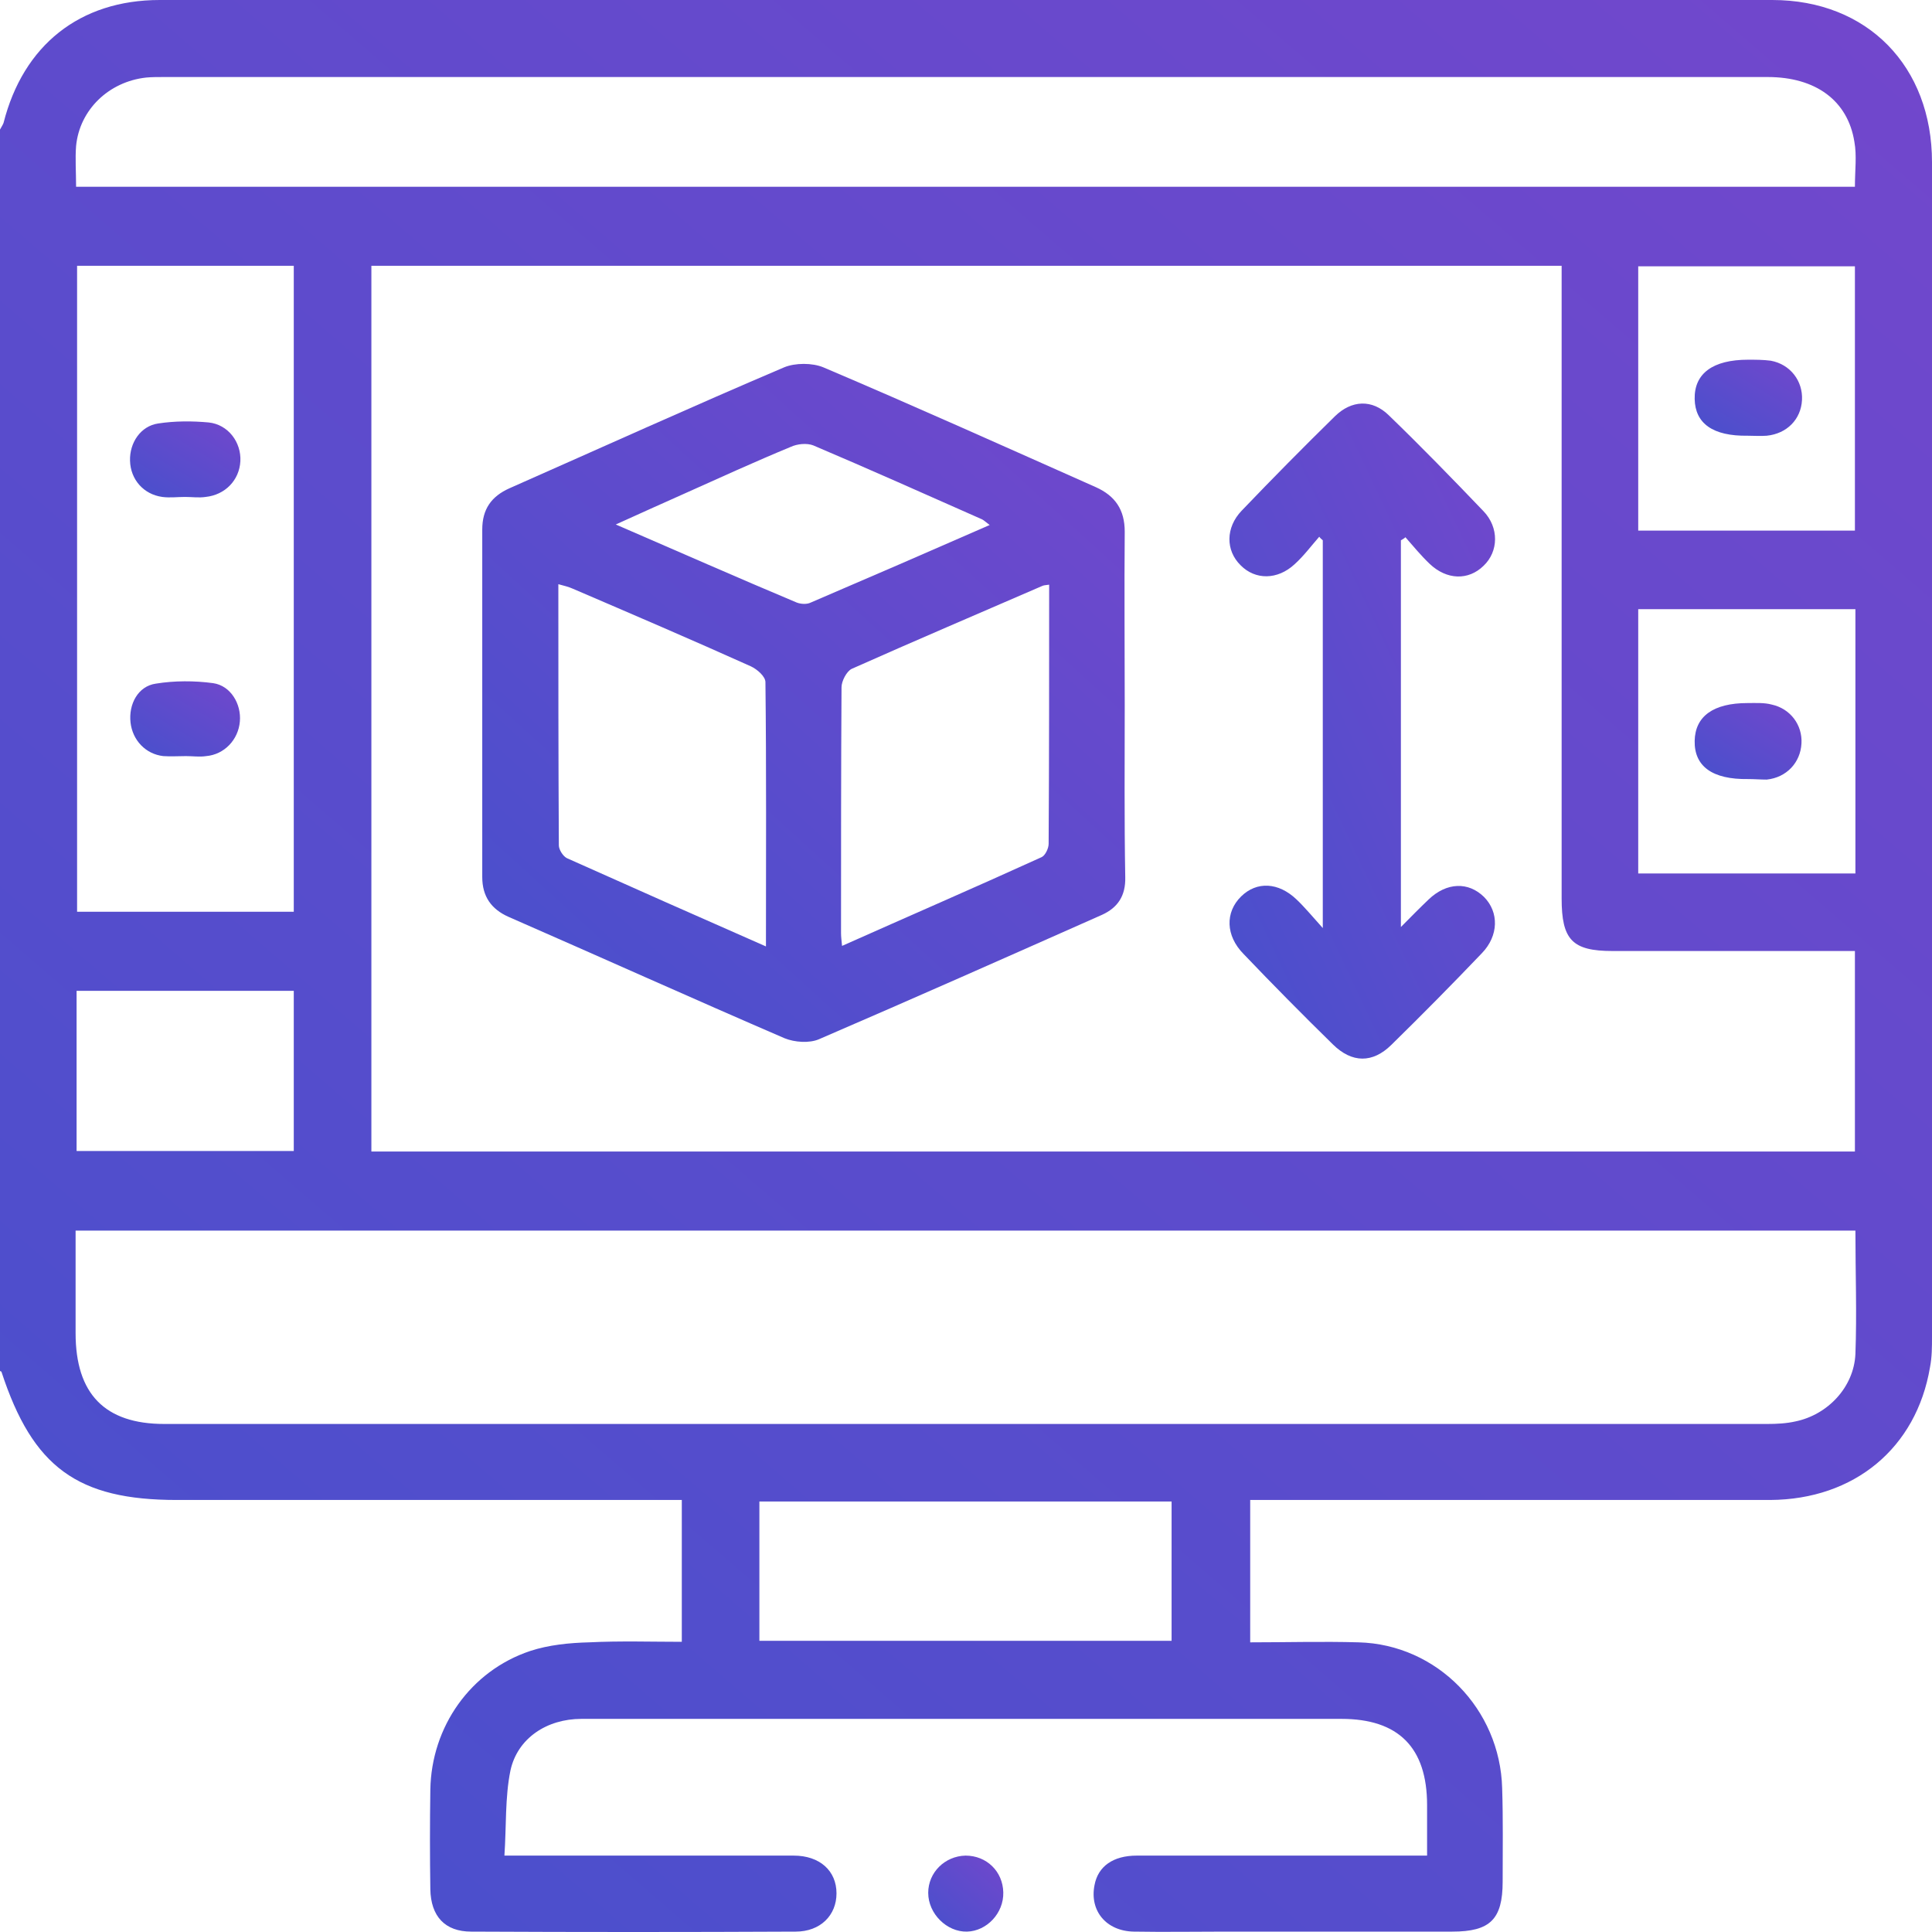
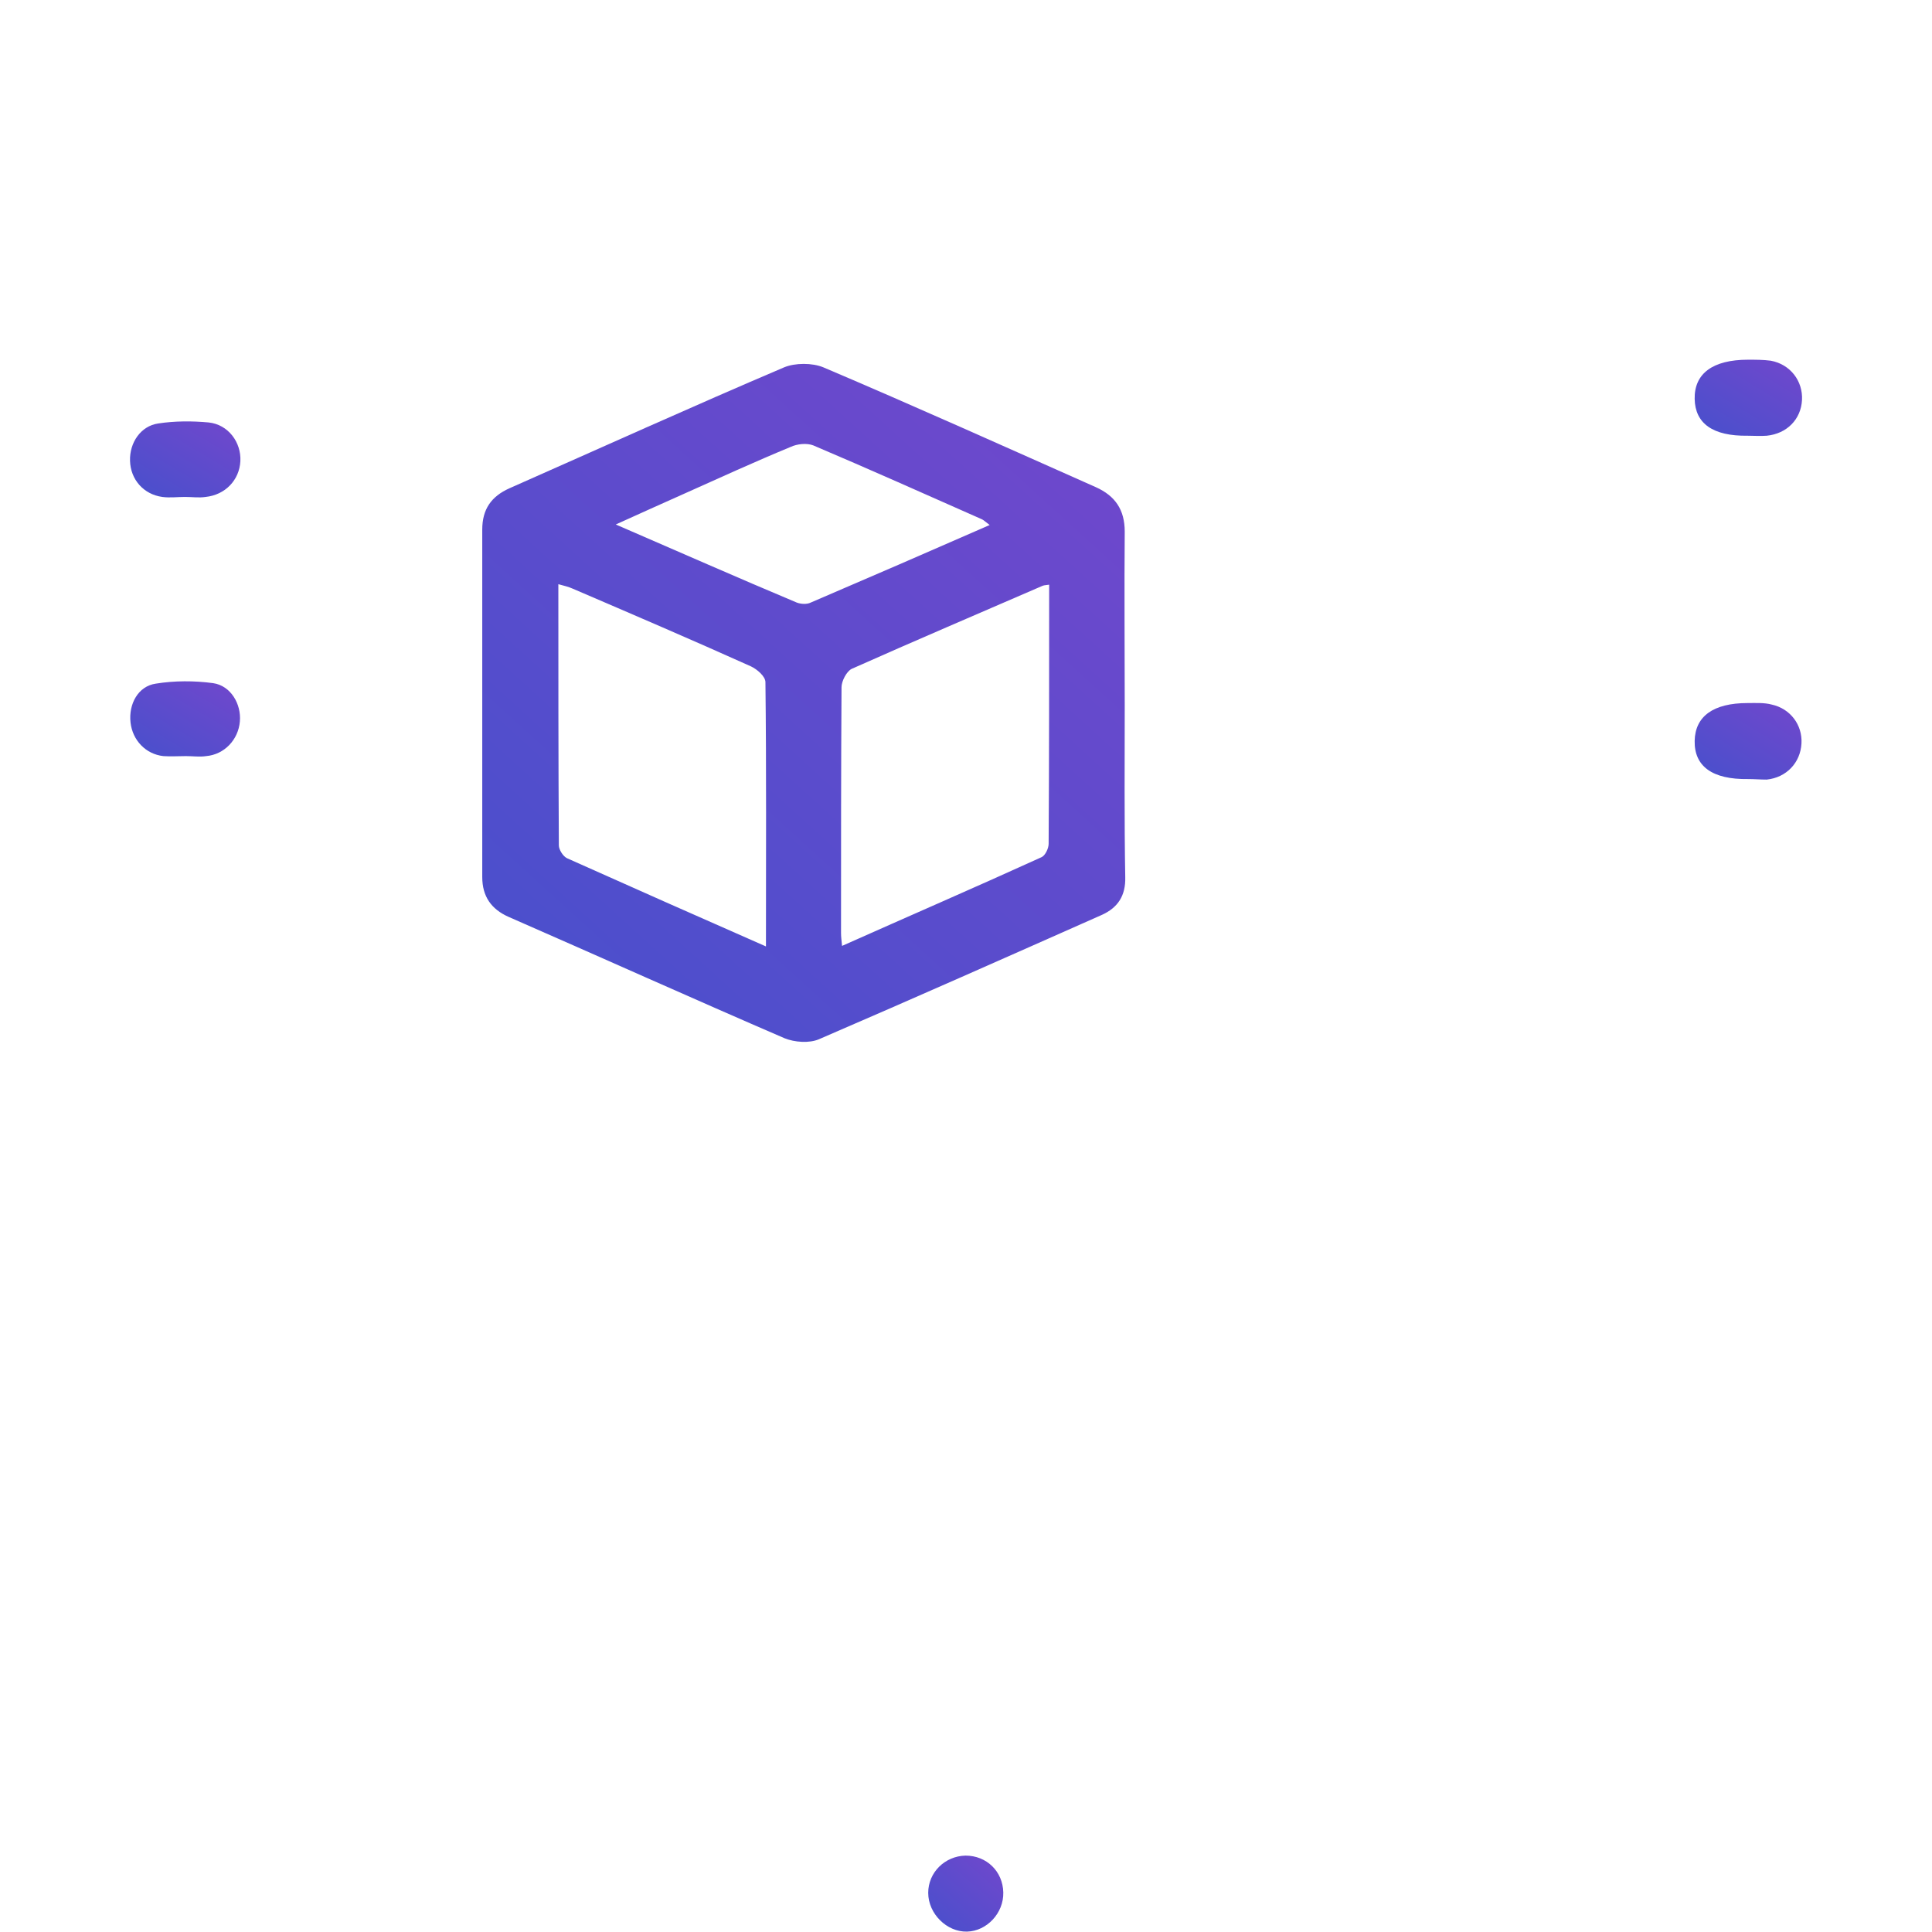
<svg xmlns="http://www.w3.org/2000/svg" width="70" height="70" viewBox="0 0 70 70" fill="none">
-   <path d="M0 49.671C0 34.679 0 19.687 0 4.695C0.037 4.621 0.091 4.547 0.128 4.455C0.84 1.645 2.885 0 5.788 0C25.269 0 44.731 0 64.212 0C67.663 0 70 2.403 70 5.878C70 20.057 70 34.235 70 48.432C70 48.802 70 49.172 69.927 49.541C69.434 52.462 67.188 54.329 64.139 54.347C58.133 54.347 52.108 54.347 46.101 54.347C45.827 54.347 45.571 54.347 45.297 54.347C45.297 56.103 45.297 57.767 45.297 59.505C46.63 59.505 47.926 59.468 49.223 59.505C52.071 59.579 54.353 61.926 54.426 64.792C54.463 65.919 54.444 67.047 54.444 68.175C54.444 69.543 53.988 69.986 52.619 69.986C49.88 69.986 47.16 69.986 44.421 69.986C43.307 69.986 42.194 70.005 41.08 69.986C40.076 69.968 39.473 69.228 39.656 68.304C39.783 67.62 40.331 67.232 41.189 67.232C44.439 67.232 47.707 67.232 50.957 67.232C51.195 67.232 51.432 67.232 51.706 67.232C51.706 66.548 51.706 65.975 51.706 65.402C51.706 63.313 50.665 62.278 48.602 62.278C41.847 62.278 35.073 62.278 28.318 62.278C25.908 62.278 23.498 62.278 21.069 62.278C19.81 62.278 18.751 62.98 18.495 64.145C18.294 65.124 18.349 66.178 18.276 67.232C18.696 67.232 18.933 67.232 19.189 67.232C22.384 67.232 25.561 67.232 28.756 67.232C29.705 67.232 30.308 67.786 30.308 68.6C30.308 69.395 29.724 69.986 28.829 69.986C24.904 70.005 20.996 70.005 17.071 69.986C16.122 69.986 15.61 69.432 15.592 68.452C15.574 67.25 15.574 66.049 15.592 64.847C15.629 62.555 17.053 60.54 19.207 59.819C19.883 59.597 20.631 59.523 21.343 59.505C22.475 59.449 23.607 59.486 24.703 59.486C24.703 57.712 24.703 56.048 24.703 54.347C24.374 54.347 24.1 54.347 23.826 54.347C18.02 54.347 12.214 54.347 6.408 54.347C2.812 54.347 1.187 53.164 0.055 49.708C0.055 49.689 0.018 49.689 0 49.671ZM13.456 41.722C31.403 41.722 49.296 41.722 67.207 41.722C67.207 39.282 67.207 36.897 67.207 34.457C66.914 34.457 66.677 34.457 66.421 34.457C63.756 34.457 61.09 34.457 58.425 34.457C56.964 34.457 56.581 34.05 56.581 32.553C56.581 25.196 56.581 17.838 56.581 10.481C56.581 10.204 56.581 9.945 56.581 9.631C42.175 9.631 27.825 9.631 13.456 9.631C13.456 20.371 13.456 31.019 13.456 41.722ZM67.225 44.587C45.681 44.587 24.228 44.587 2.739 44.587C2.739 44.864 2.739 45.086 2.739 45.327C2.739 46.325 2.739 47.304 2.739 48.303C2.739 50.502 3.798 51.593 5.952 51.593C25.305 51.593 44.658 51.593 64.03 51.593C64.377 51.593 64.724 51.575 65.052 51.501C66.221 51.26 67.17 50.262 67.225 49.06C67.28 47.582 67.225 46.103 67.225 44.587ZM2.757 6.766C24.283 6.766 45.754 6.766 67.207 6.766C67.207 6.174 67.28 5.638 67.188 5.139C66.951 3.642 65.782 2.791 64.048 2.791C44.677 2.791 25.287 2.791 5.915 2.791C5.715 2.791 5.496 2.791 5.295 2.81C3.944 2.958 2.885 3.974 2.757 5.287C2.72 5.749 2.757 6.23 2.757 6.766ZM2.793 9.631C2.793 17.487 2.793 25.27 2.793 33.034C5.441 33.034 8.052 33.034 10.644 33.034C10.644 25.214 10.644 17.432 10.644 9.631C7.997 9.631 5.404 9.631 2.793 9.631ZM27.514 59.449C32.535 59.449 37.501 59.449 42.449 59.449C42.449 57.73 42.449 56.067 42.449 54.403C37.447 54.403 32.499 54.403 27.514 54.403C27.514 56.085 27.514 57.749 27.514 59.449ZM67.225 22.072C64.559 22.072 61.948 22.072 59.356 22.072C59.356 25.288 59.356 28.468 59.356 31.647C62.003 31.647 64.614 31.647 67.225 31.647C67.225 28.449 67.225 25.288 67.225 22.072ZM67.207 19.225C67.207 15.972 67.207 12.81 67.207 9.649C64.559 9.649 61.948 9.649 59.356 9.649C59.356 12.866 59.356 16.045 59.356 19.225C61.985 19.225 64.578 19.225 67.207 19.225ZM10.644 35.899C7.96 35.899 5.368 35.899 2.775 35.899C2.775 37.877 2.775 39.799 2.775 41.703C5.423 41.703 8.033 41.703 10.644 41.703C10.644 39.744 10.644 37.84 10.644 35.899Z" fill="url(#paint0_linear_1607_506)" />
  <path d="M35.037 69.986C34.306 70.004 33.631 69.339 33.631 68.581C33.631 67.842 34.233 67.25 34.982 67.232C35.749 67.232 36.333 67.805 36.351 68.563C36.37 69.321 35.749 69.968 35.037 69.986Z" fill="url(#paint1_linear_1607_506)" />
  <path d="M40.751 25.547C40.751 27.617 40.733 29.688 40.77 31.777C40.788 32.461 40.496 32.886 39.93 33.145C36.515 34.66 33.101 36.176 29.669 37.655C29.322 37.803 28.792 37.766 28.427 37.618C25.086 36.176 21.763 34.679 18.422 33.218C17.801 32.941 17.473 32.479 17.473 31.777C17.473 27.58 17.473 23.384 17.473 19.188C17.473 18.449 17.801 17.986 18.459 17.691C21.763 16.23 25.068 14.733 28.409 13.31C28.811 13.143 29.431 13.143 29.833 13.31C33.138 14.714 36.424 16.193 39.711 17.654C40.404 17.968 40.751 18.467 40.751 19.262C40.733 21.351 40.751 23.458 40.751 25.547ZM38.013 21.184C37.867 21.203 37.812 21.203 37.739 21.24C35.438 22.238 33.138 23.218 30.856 24.235C30.673 24.327 30.49 24.678 30.49 24.9C30.472 27.876 30.472 30.834 30.472 33.81C30.472 33.939 30.49 34.069 30.509 34.272C32.955 33.181 35.347 32.146 37.739 31.056C37.867 31 37.994 30.741 37.994 30.575C38.013 27.47 38.013 24.364 38.013 21.184ZM27.752 34.291C27.752 31.019 27.77 27.858 27.733 24.715C27.733 24.512 27.441 24.253 27.204 24.142C25.068 23.181 22.913 22.257 20.759 21.332C20.595 21.258 20.43 21.221 20.23 21.166C20.23 24.364 20.23 27.506 20.248 30.631C20.248 30.778 20.394 31.019 20.54 31.093C22.895 32.146 25.269 33.2 27.752 34.291ZM22.311 19.003C24.575 19.983 26.711 20.926 28.866 21.831C29.012 21.887 29.231 21.905 29.377 21.831C31.531 20.907 33.667 19.983 35.858 19.022C35.73 18.929 35.657 18.855 35.584 18.818C33.539 17.913 31.513 17.007 29.468 16.138C29.231 16.046 28.884 16.082 28.646 16.193C27.35 16.729 26.054 17.321 24.776 17.894C23.991 18.245 23.206 18.596 22.311 19.003Z" fill="url(#paint2_linear_1607_506)" />
-   <path d="M50.757 19.576C50.757 24.198 50.757 28.819 50.757 33.588C51.14 33.2 51.45 32.886 51.761 32.59C52.418 31.962 53.203 31.943 53.769 32.498C54.317 33.052 54.299 33.903 53.696 34.531C52.619 35.659 51.523 36.768 50.41 37.859C49.734 38.524 48.986 38.524 48.292 37.84C47.197 36.768 46.119 35.677 45.06 34.568C44.403 33.903 44.385 33.052 44.969 32.479C45.535 31.925 46.32 31.962 46.977 32.59C47.27 32.867 47.543 33.2 47.927 33.625C47.927 28.819 47.927 24.198 47.927 19.576C47.89 19.539 47.836 19.502 47.799 19.447C47.507 19.78 47.233 20.149 46.904 20.445C46.284 21.018 45.48 21.018 44.951 20.482C44.403 19.946 44.403 19.114 44.987 18.504C46.101 17.34 47.215 16.212 48.365 15.084C48.968 14.493 49.716 14.456 50.319 15.047C51.487 16.175 52.619 17.34 53.751 18.523C54.317 19.114 54.299 19.983 53.751 20.501C53.203 21.037 52.418 21.018 51.797 20.427C51.487 20.131 51.213 19.798 50.921 19.465C50.866 19.521 50.812 19.539 50.757 19.576Z" fill="url(#paint3_linear_1607_506)" />
  <path d="M6.701 18.005C6.427 18.005 6.153 18.042 5.879 18.005C5.204 17.912 4.729 17.376 4.711 16.692C4.692 16.045 5.094 15.435 5.733 15.343C6.335 15.251 6.956 15.251 7.559 15.306C8.271 15.38 8.745 16.027 8.709 16.711C8.672 17.395 8.161 17.931 7.449 18.005C7.212 18.042 6.956 18.005 6.701 18.005Z" fill="url(#paint4_linear_1607_506)" />
  <path d="M6.737 27.395C6.463 27.395 6.189 27.414 5.916 27.395C5.277 27.322 4.802 26.822 4.729 26.175C4.656 25.51 5.003 24.863 5.642 24.77C6.317 24.66 7.048 24.66 7.723 24.752C8.362 24.844 8.746 25.51 8.691 26.138C8.636 26.804 8.125 27.34 7.468 27.395C7.23 27.432 6.993 27.395 6.737 27.395Z" fill="url(#paint5_linear_1607_506)" />
  <path d="M63.336 28.227C62.04 28.246 61.383 27.765 61.401 26.841C61.419 25.954 62.076 25.473 63.318 25.473C63.61 25.473 63.92 25.454 64.194 25.528C64.87 25.676 65.308 26.268 65.271 26.933C65.235 27.636 64.724 28.172 64.012 28.246C63.792 28.246 63.555 28.227 63.336 28.227Z" fill="url(#paint6_linear_1607_506)" />
  <path d="M63.318 15.787C62.058 15.805 61.419 15.343 61.401 14.456C61.383 13.532 62.058 13.033 63.336 13.033C63.61 13.033 63.884 13.033 64.158 13.069C64.87 13.199 65.326 13.809 65.29 14.493C65.253 15.195 64.742 15.713 64.012 15.787C63.774 15.805 63.537 15.787 63.318 15.787Z" fill="url(#paint7_linear_1607_506)" />
  <defs>
    <linearGradient id="paint0_linear_1607_506" x1="-4.38579e-07" y1="70" x2="64.469" y2="-4.769" gradientUnits="userSpaceOnUse">
      <stop stop-color="#4750CC" />
      <stop offset="1" stop-color="#7247CC" />
    </linearGradient>
    <linearGradient id="paint1_linear_1607_506" x1="33.631" y1="69.986" x2="36.172" y2="67.075" gradientUnits="userSpaceOnUse">
      <stop stop-color="#4750CC" />
      <stop offset="1" stop-color="#7247CC" />
    </linearGradient>
    <linearGradient id="paint2_linear_1607_506" x1="17.473" y1="37.749" x2="40.242" y2="12.704" gradientUnits="userSpaceOnUse">
      <stop stop-color="#4750CC" />
      <stop offset="1" stop-color="#7247CC" />
    </linearGradient>
    <linearGradient id="paint3_linear_1607_506" x1="44.544" y1="38.355" x2="61.566" y2="30.35" gradientUnits="userSpaceOnUse">
      <stop stop-color="#4750CC" />
      <stop offset="1" stop-color="#7247CC" />
    </linearGradient>
    <linearGradient id="paint4_linear_1607_506" x1="4.71" y1="18.021" x2="6.96" y2="14.229" gradientUnits="userSpaceOnUse">
      <stop stop-color="#4750CC" />
      <stop offset="1" stop-color="#7247CC" />
    </linearGradient>
    <linearGradient id="paint5_linear_1607_506" x1="4.719" y1="27.412" x2="6.944" y2="23.649" gradientUnits="userSpaceOnUse">
      <stop stop-color="#4750CC" />
      <stop offset="1" stop-color="#7247CC" />
    </linearGradient>
    <linearGradient id="paint6_linear_1607_506" x1="61.4" y1="28.246" x2="63.711" y2="24.506" gradientUnits="userSpaceOnUse">
      <stop stop-color="#4750CC" />
      <stop offset="1" stop-color="#7247CC" />
    </linearGradient>
    <linearGradient id="paint7_linear_1607_506" x1="61.4" y1="15.795" x2="63.691" y2="12.053" gradientUnits="userSpaceOnUse">
      <stop stop-color="#4750CC" />
      <stop offset="1" stop-color="#7247CC" />
    </linearGradient>
  </defs>
</svg>